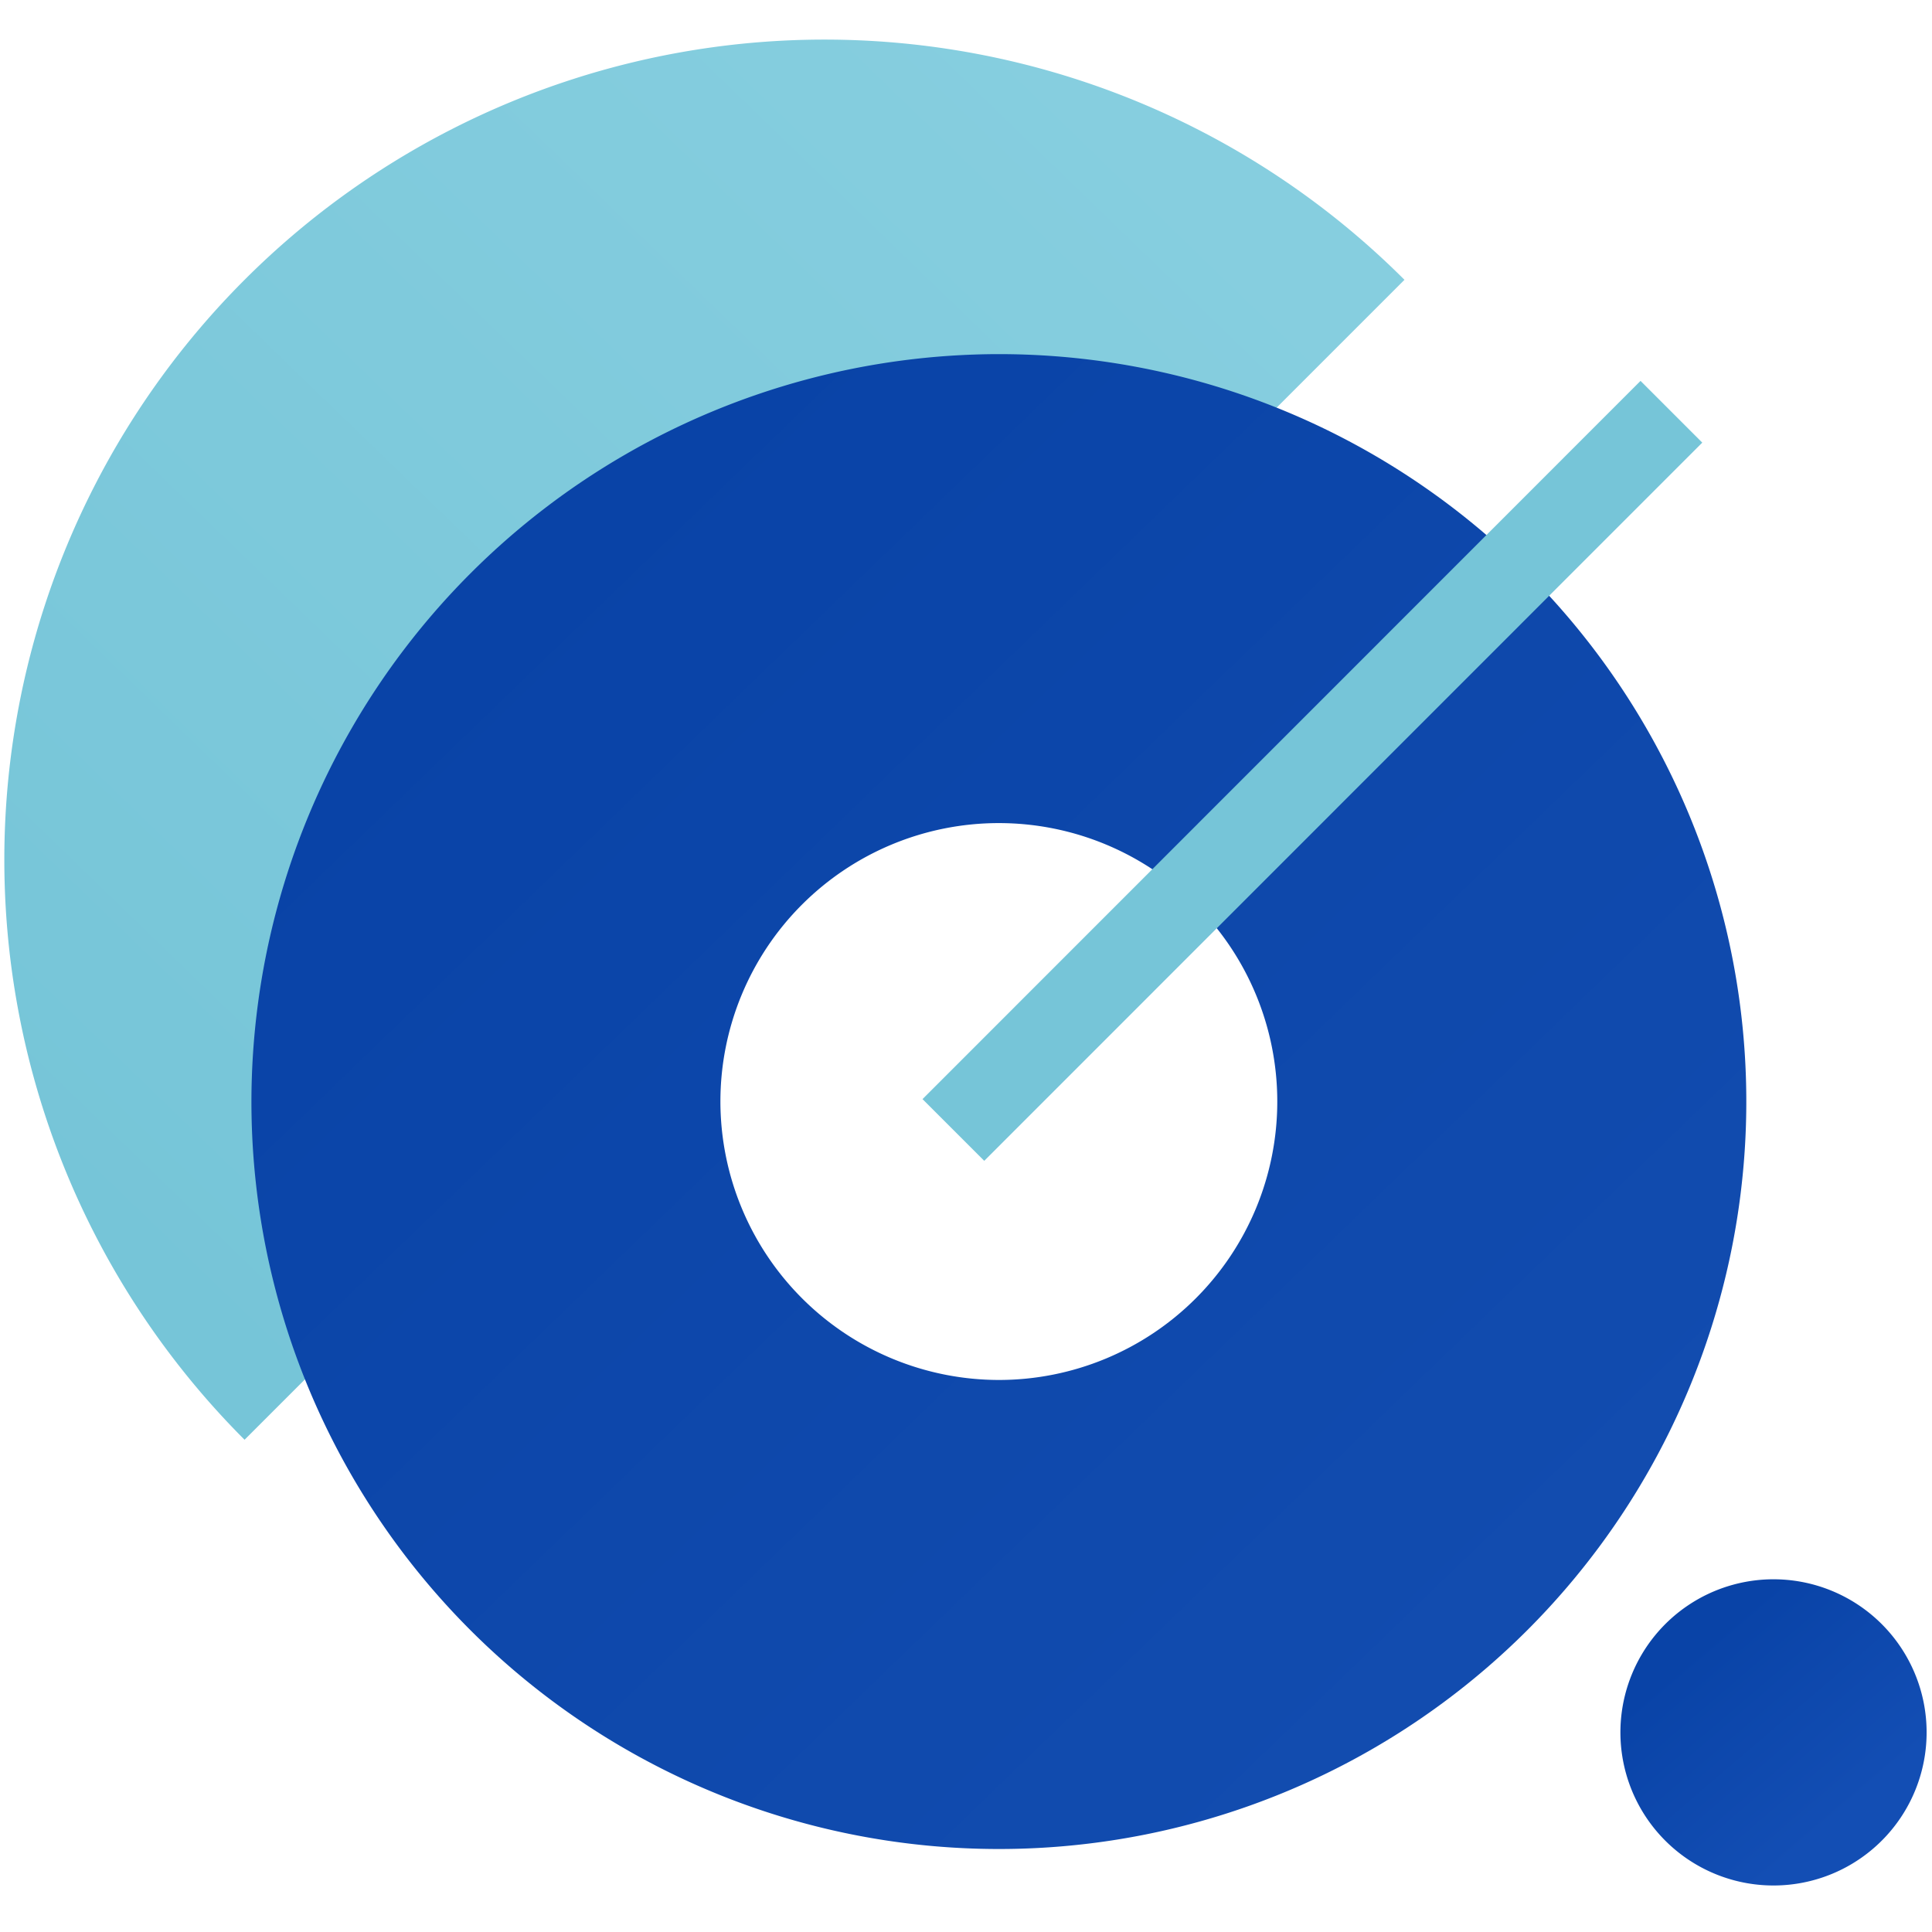
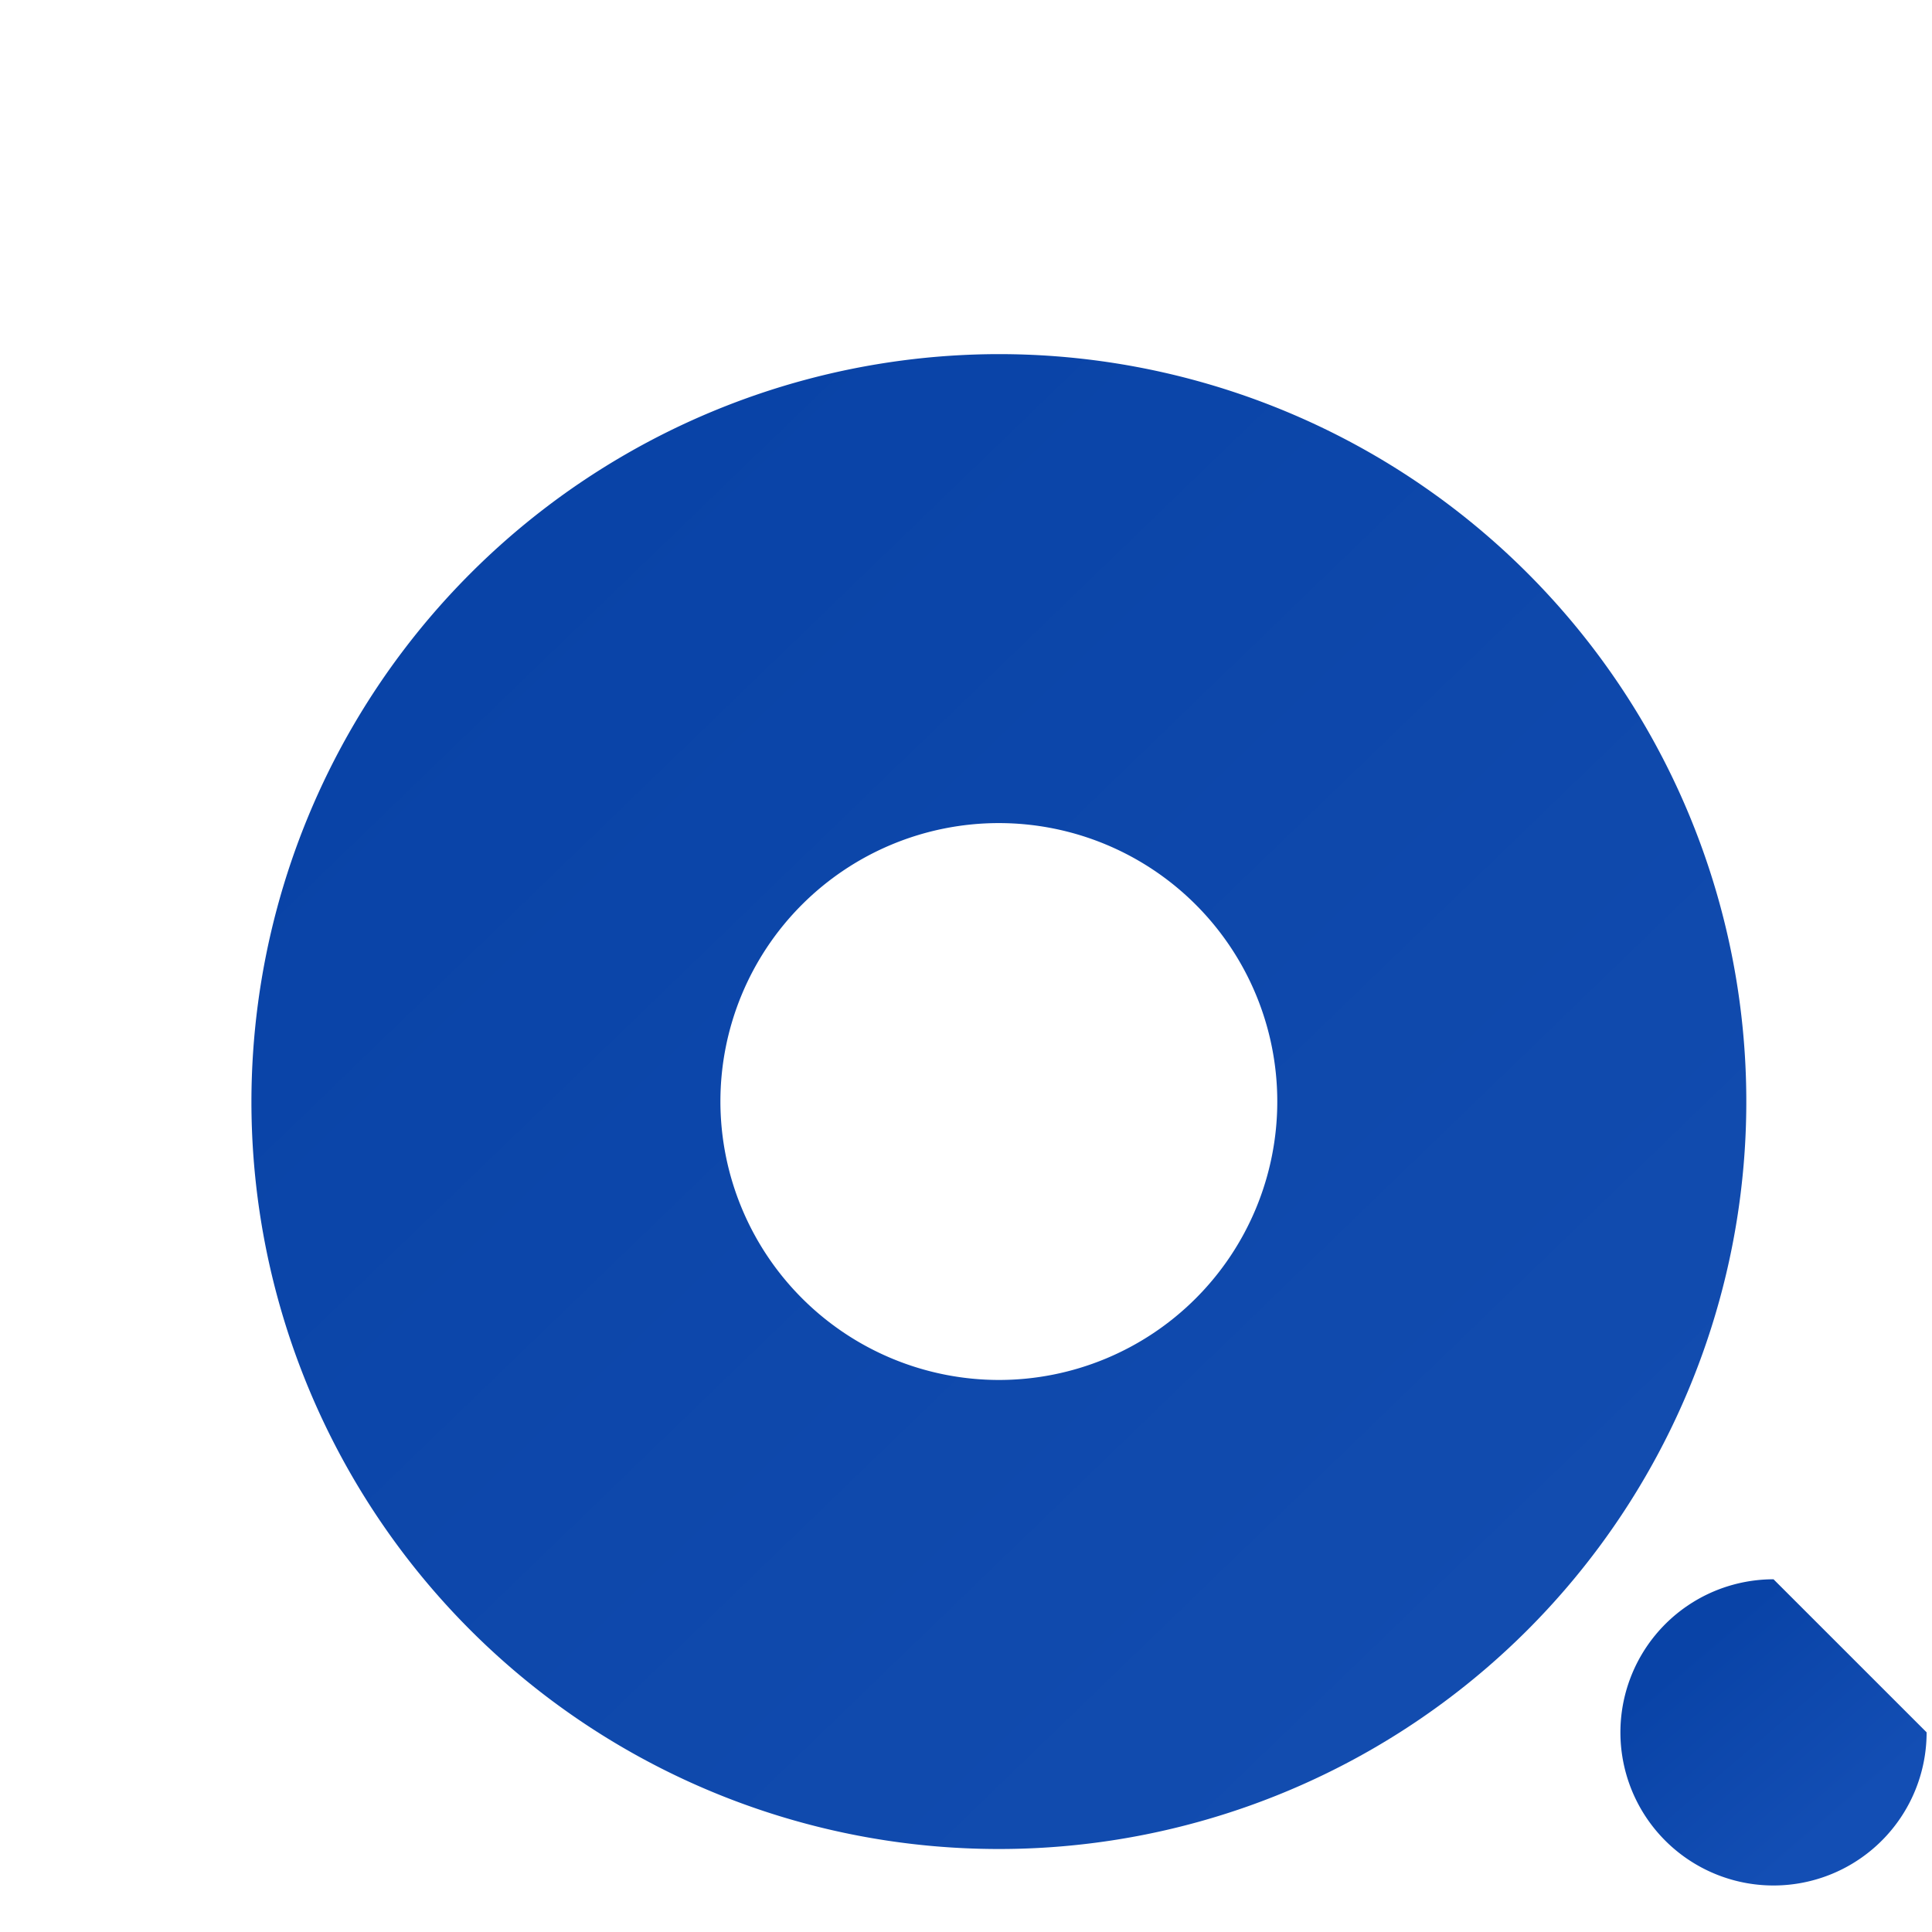
<svg xmlns="http://www.w3.org/2000/svg" width="160" height="160" viewBox="0 0 160 160">
  <defs>
    <linearGradient id="linear-gradient" x1="0.04" y1="0.825" x2="0.79" y2="0.049" gradientUnits="objectBoundingBox">
      <stop offset="0" stop-color="#76c5d8" />
      <stop offset="1" stop-color="#86cedf" />
    </linearGradient>
    <linearGradient id="linear-gradient-2" x1="0.249" y1="0.225" x2="0.722" y2="0.777" gradientUnits="objectBoundingBox">
      <stop offset="0" stop-color="#0943a7" />
      <stop offset="1" stop-color="#134eb4" />
    </linearGradient>
    <linearGradient id="linear-gradient-3" x1="0.167" y1="0.155" x2="0.842" y2="0.854" gradientUnits="objectBoundingBox">
      <stop offset="0" stop-color="#0943a7" />
      <stop offset="1" stop-color="#124caf" />
    </linearGradient>
  </defs>
  <g id="policy_icon04" transform="translate(-320 -888)">
    <rect id="icon_guide" data-name="icon guide" width="160" height="160" transform="translate(320 888)" fill="none" />
    <g id="그룹_5364" data-name="그룹 5364" transform="translate(-1066.049 522.731)">
-       <path id="패스_8123" data-name="패스 8123" d="M1406.074,484.323a67.924,67.924,0,0,1,96.058-96.061" transform="translate(0.229 0.18)" fill="url(#linear-gradient)" />
-       <path id="패스_8124" data-name="패스 8124" d="M1460.12,427.332a12.679,12.679,0,1,1-12.678-12.675A12.679,12.679,0,0,1,1460.12,427.332Z" transform="translate(85.483 81.402)" fill="url(#linear-gradient-2)" />
+       <path id="패스_8124" data-name="패스 8124" d="M1460.12,427.332a12.679,12.679,0,1,1-12.678-12.675Z" transform="translate(85.483 81.402)" fill="url(#linear-gradient-2)" />
      <path id="패스_8125" data-name="패스 8125" d="M1455.506,377.826a61.9,61.9,0,1,1-61.9,61.9A61.967,61.967,0,0,1,1455.506,377.826Zm0,84.956a23.059,23.059,0,1,0-23.061-23.061A23.086,23.086,0,0,0,1455.506,462.782Z" transform="translate(13.265 16.77)" fill="url(#linear-gradient-3)" />
-       <rect id="사각형_5274" data-name="사각형 5274" width="84.106" height="7.23" transform="translate(1462.447 456.293) rotate(-45.008)" fill="#76c5d8" />
    </g>
  </g>
</svg>